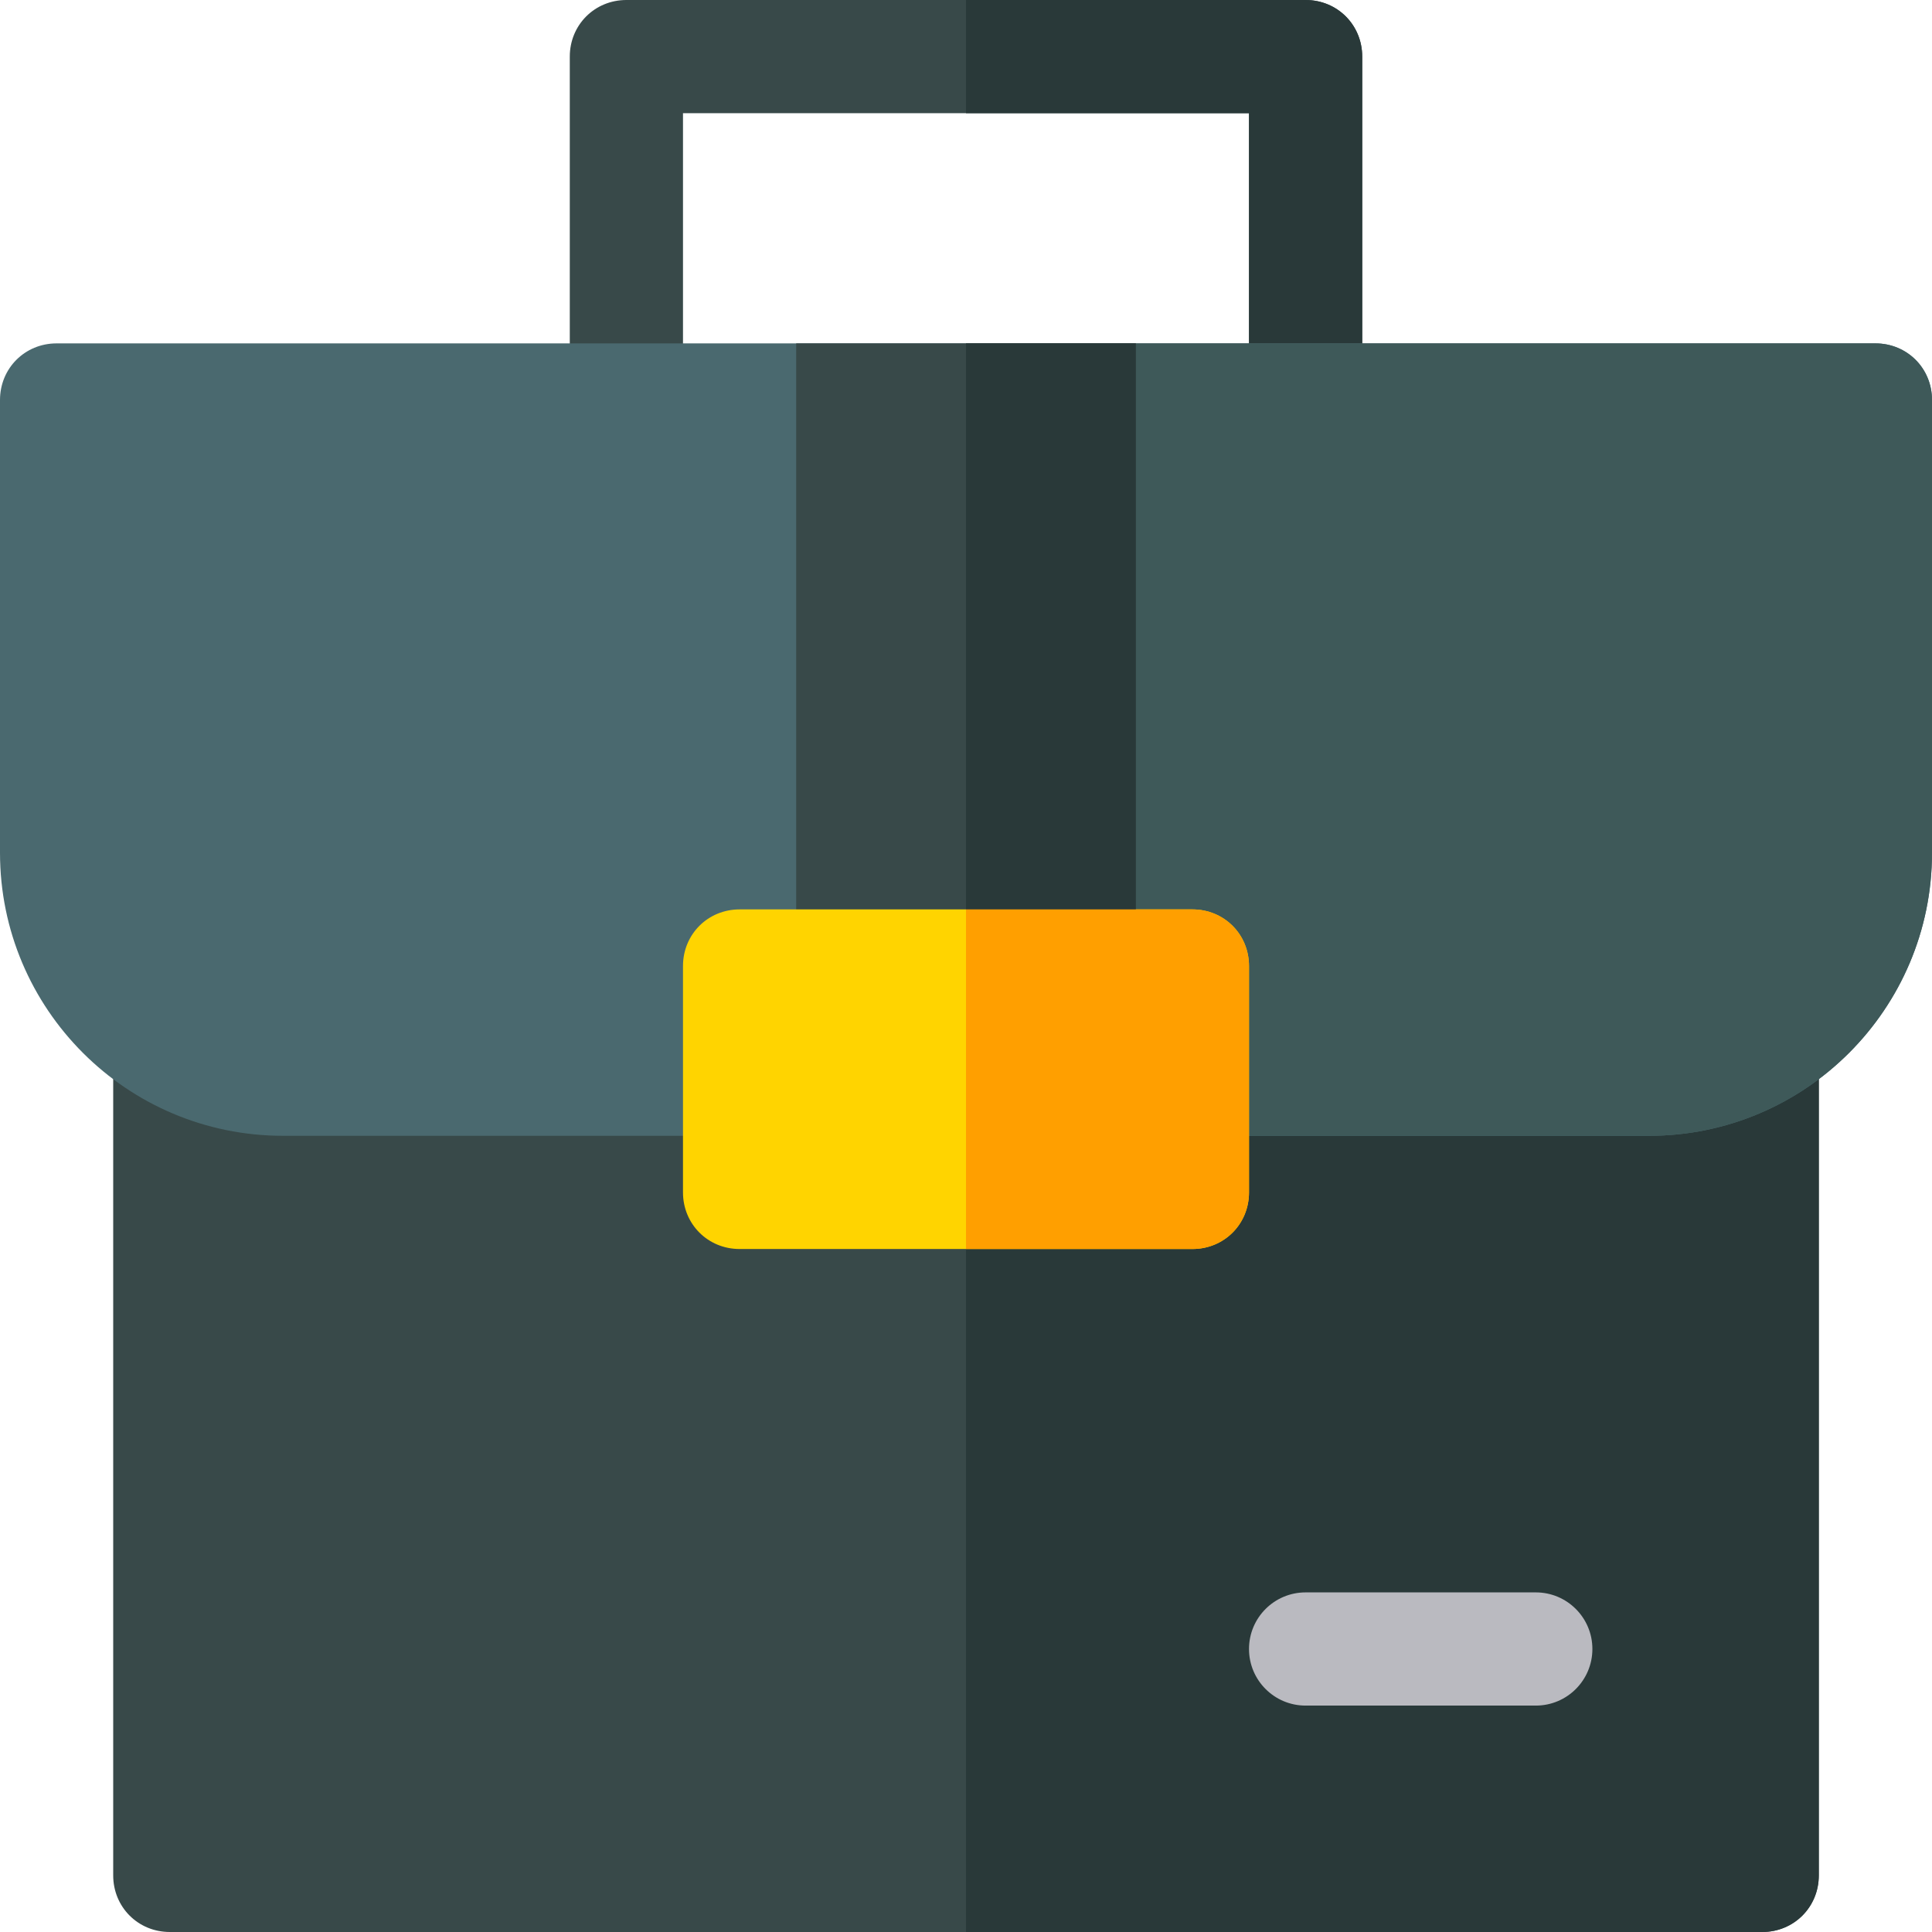
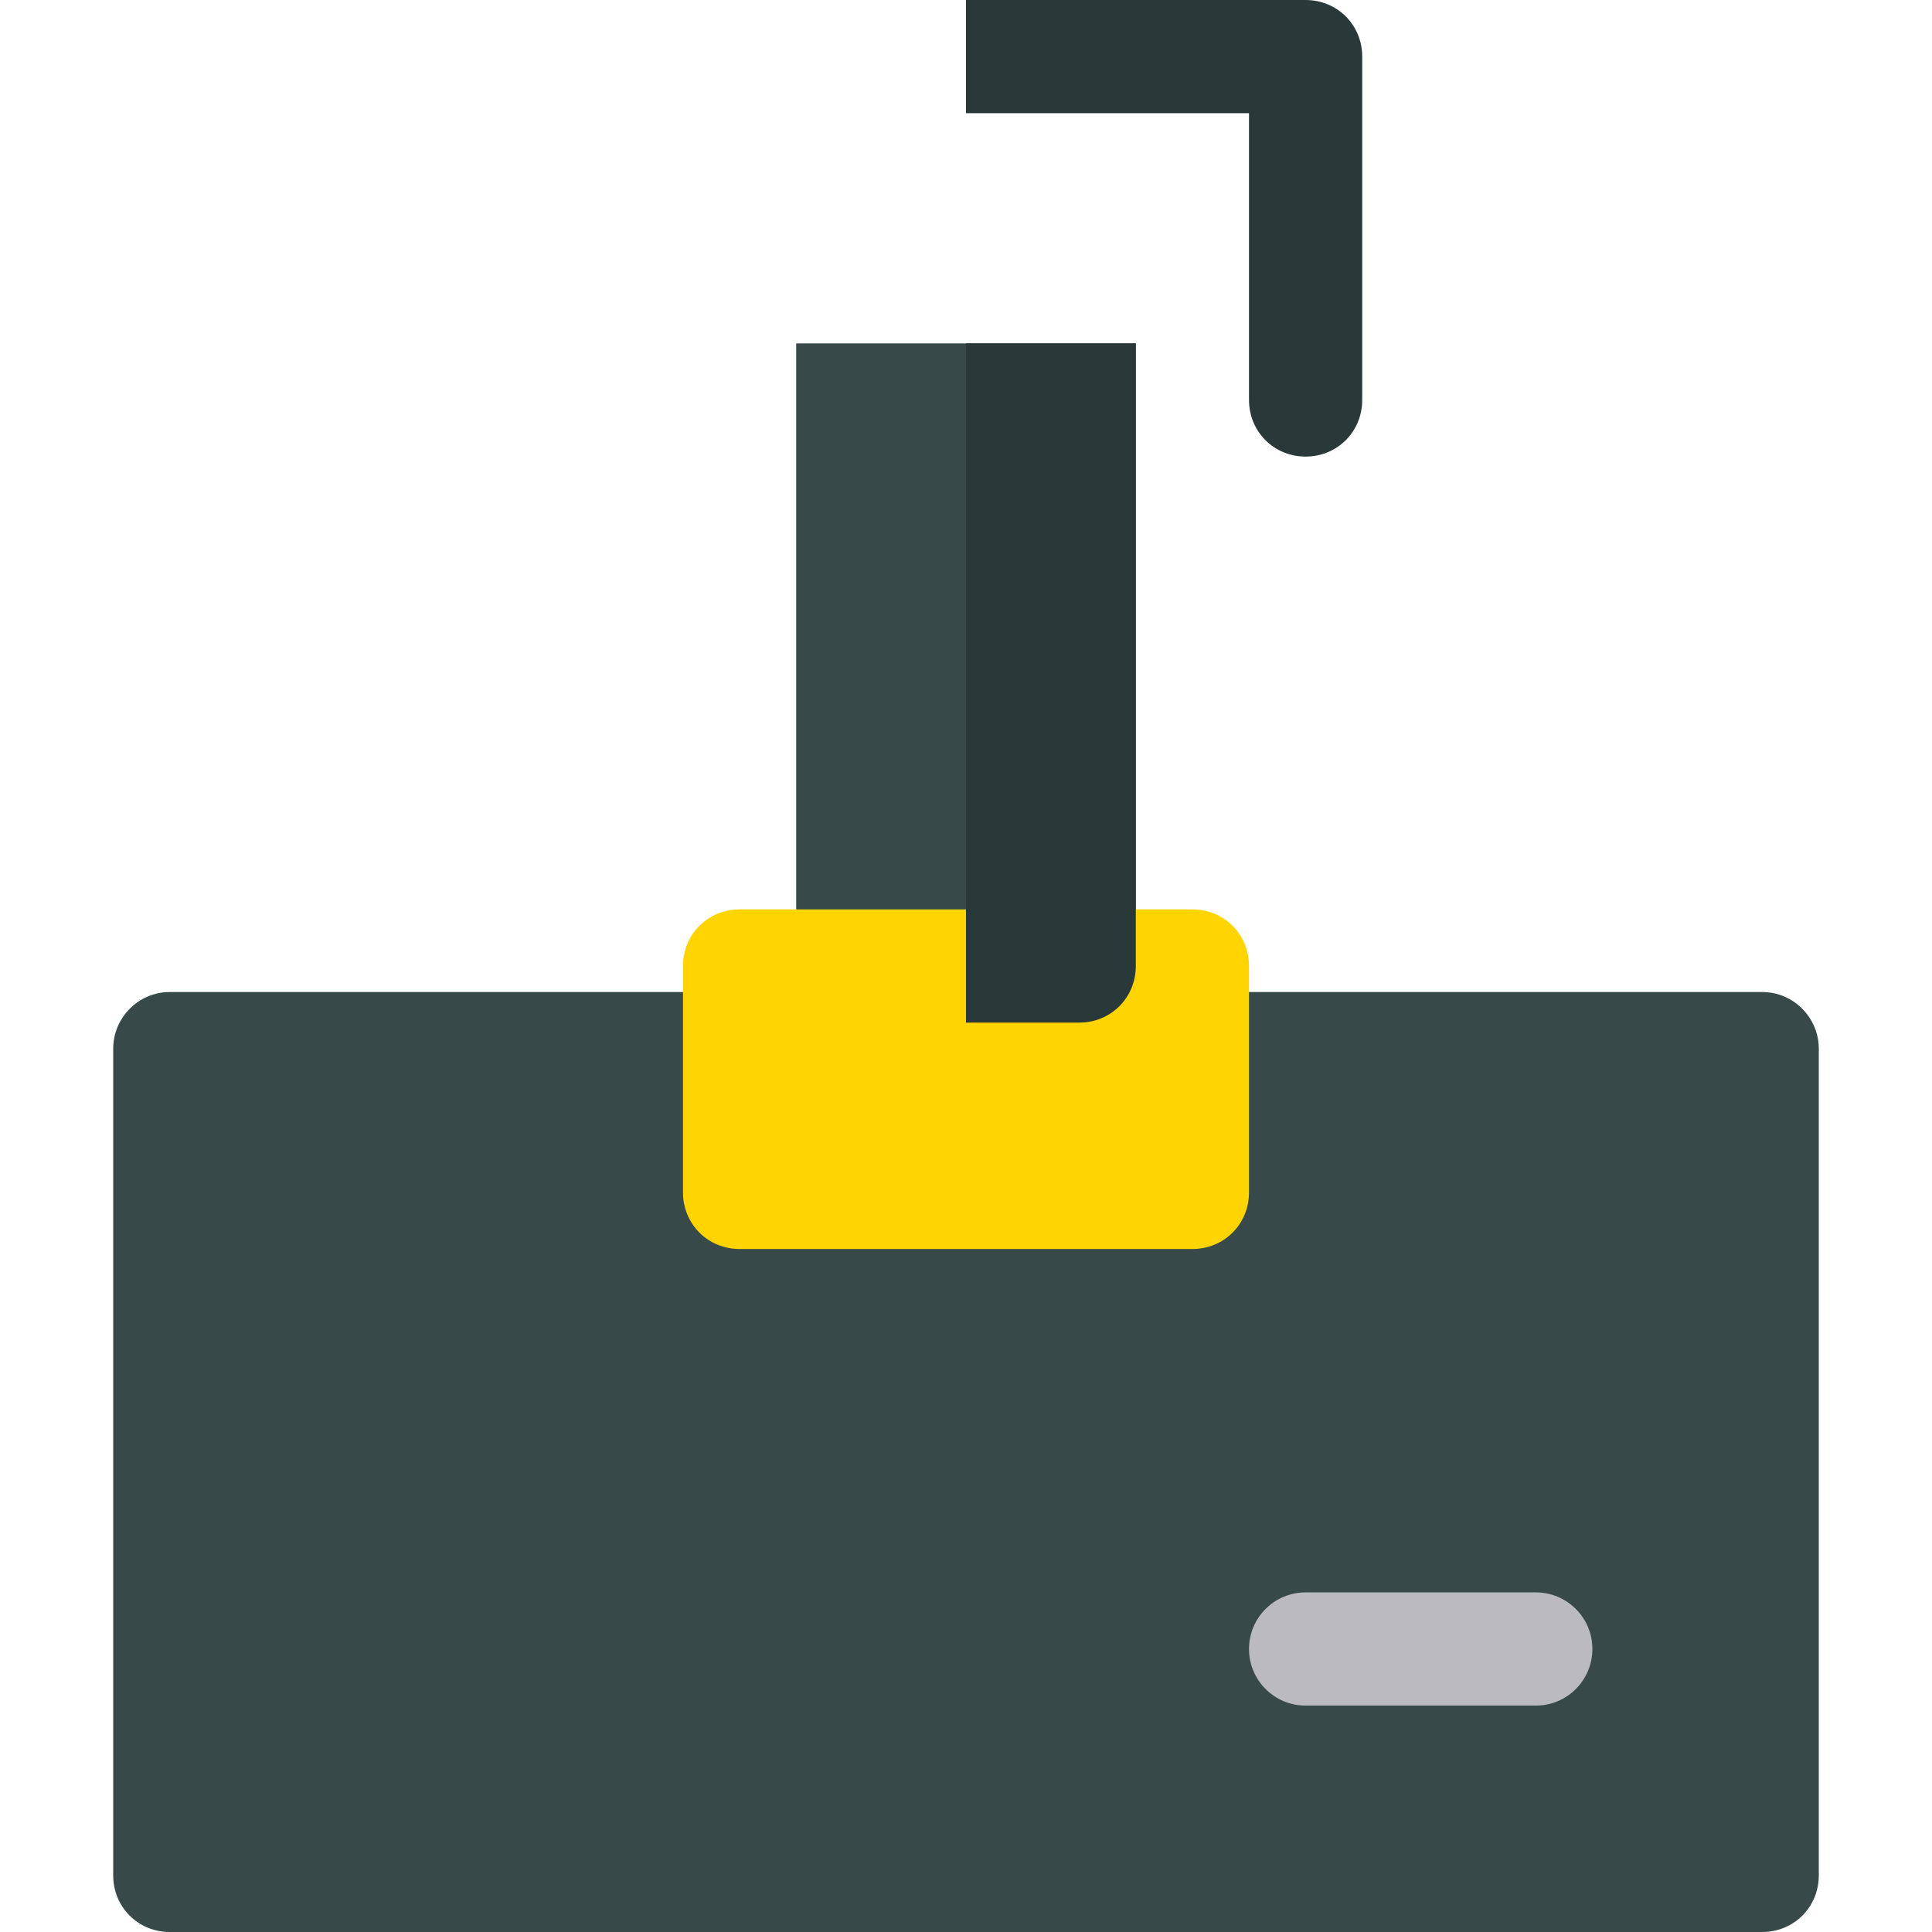
<svg xmlns="http://www.w3.org/2000/svg" height="512pt" viewBox="0 0 512 512" width="512pt">
-   <path d="m361 15v91c0 8.398-6.598 15-15 15s-15-6.602-15-15v-76h-150v76c0 8.398-6.598 15-15 15s-15-6.602-15-15v-91c0-8.402 6.598-15 15-15h180c8.402 0 15 6.598 15 15zm0 0" fill="#384949" />
  <path d="m361 15v91c0 8.398-6.598 15-15 15s-15-6.602-15-15v-76h-75v-30h90c8.402 0 15 6.598 15 15zm0 0" fill="#293939" />
  <path d="m467 262.898h-422c-8.402 0-15 6.898-15 15v219.102c0 8.398 6.598 15 15 15h422c8.402 0 15-6.602 15-15v-219.102c0-8.098-6.598-15-15-15zm0 0" fill="#384949" />
-   <path d="m482 277.898v219.102c0 8.398-6.598 15-15 15h-211v-249.102h211c8.402 0 15 6.902 15 15zm0 0" fill="#293939" />
-   <path d="m497 91h-482c-8.402 0-15 6.598-15 15v120c0 41.398 33.602 75 75 75h362c41.398 0 75-33.602 75-75v-120c0-8.402-6.598-15-15-15zm0 0" fill="#4a696f" />
-   <path d="m512 106v120c0 41.398-33.602 75-75 75h-181v-210h241c8.402 0 15 6.598 15 15zm0 0" fill="#3e5959" />
  <path d="m211 91v165c0 8.398 6.598 15 15 15h60c8.402 0 15-6.602 15-15v-165zm0 0" fill="#384949" />
  <path d="m316 241h-120c-8.402 0-15 6.598-15 15v60c0 8.398 6.598 15 15 15h120c8.402 0 15-6.602 15-15v-60c0-8.402-6.598-15-15-15zm0 0" fill="#ffd400" />
  <path d="m407 452h-61c-8.289 0-15-6.711-15-15s6.711-15 15-15h61c8.289 0 15 6.711 15 15s-6.711 15-15 15zm0 0" fill="#babac0" />
  <path d="m256 91h45v165c0 8.398-6.598 15-15 15h-30zm0 0" fill="#293939" />
-   <path d="m331 256v60c0 8.398-6.598 15-15 15h-60v-90h60c8.402 0 15 6.598 15 15zm0 0" fill="#ff9f00" />
</svg>